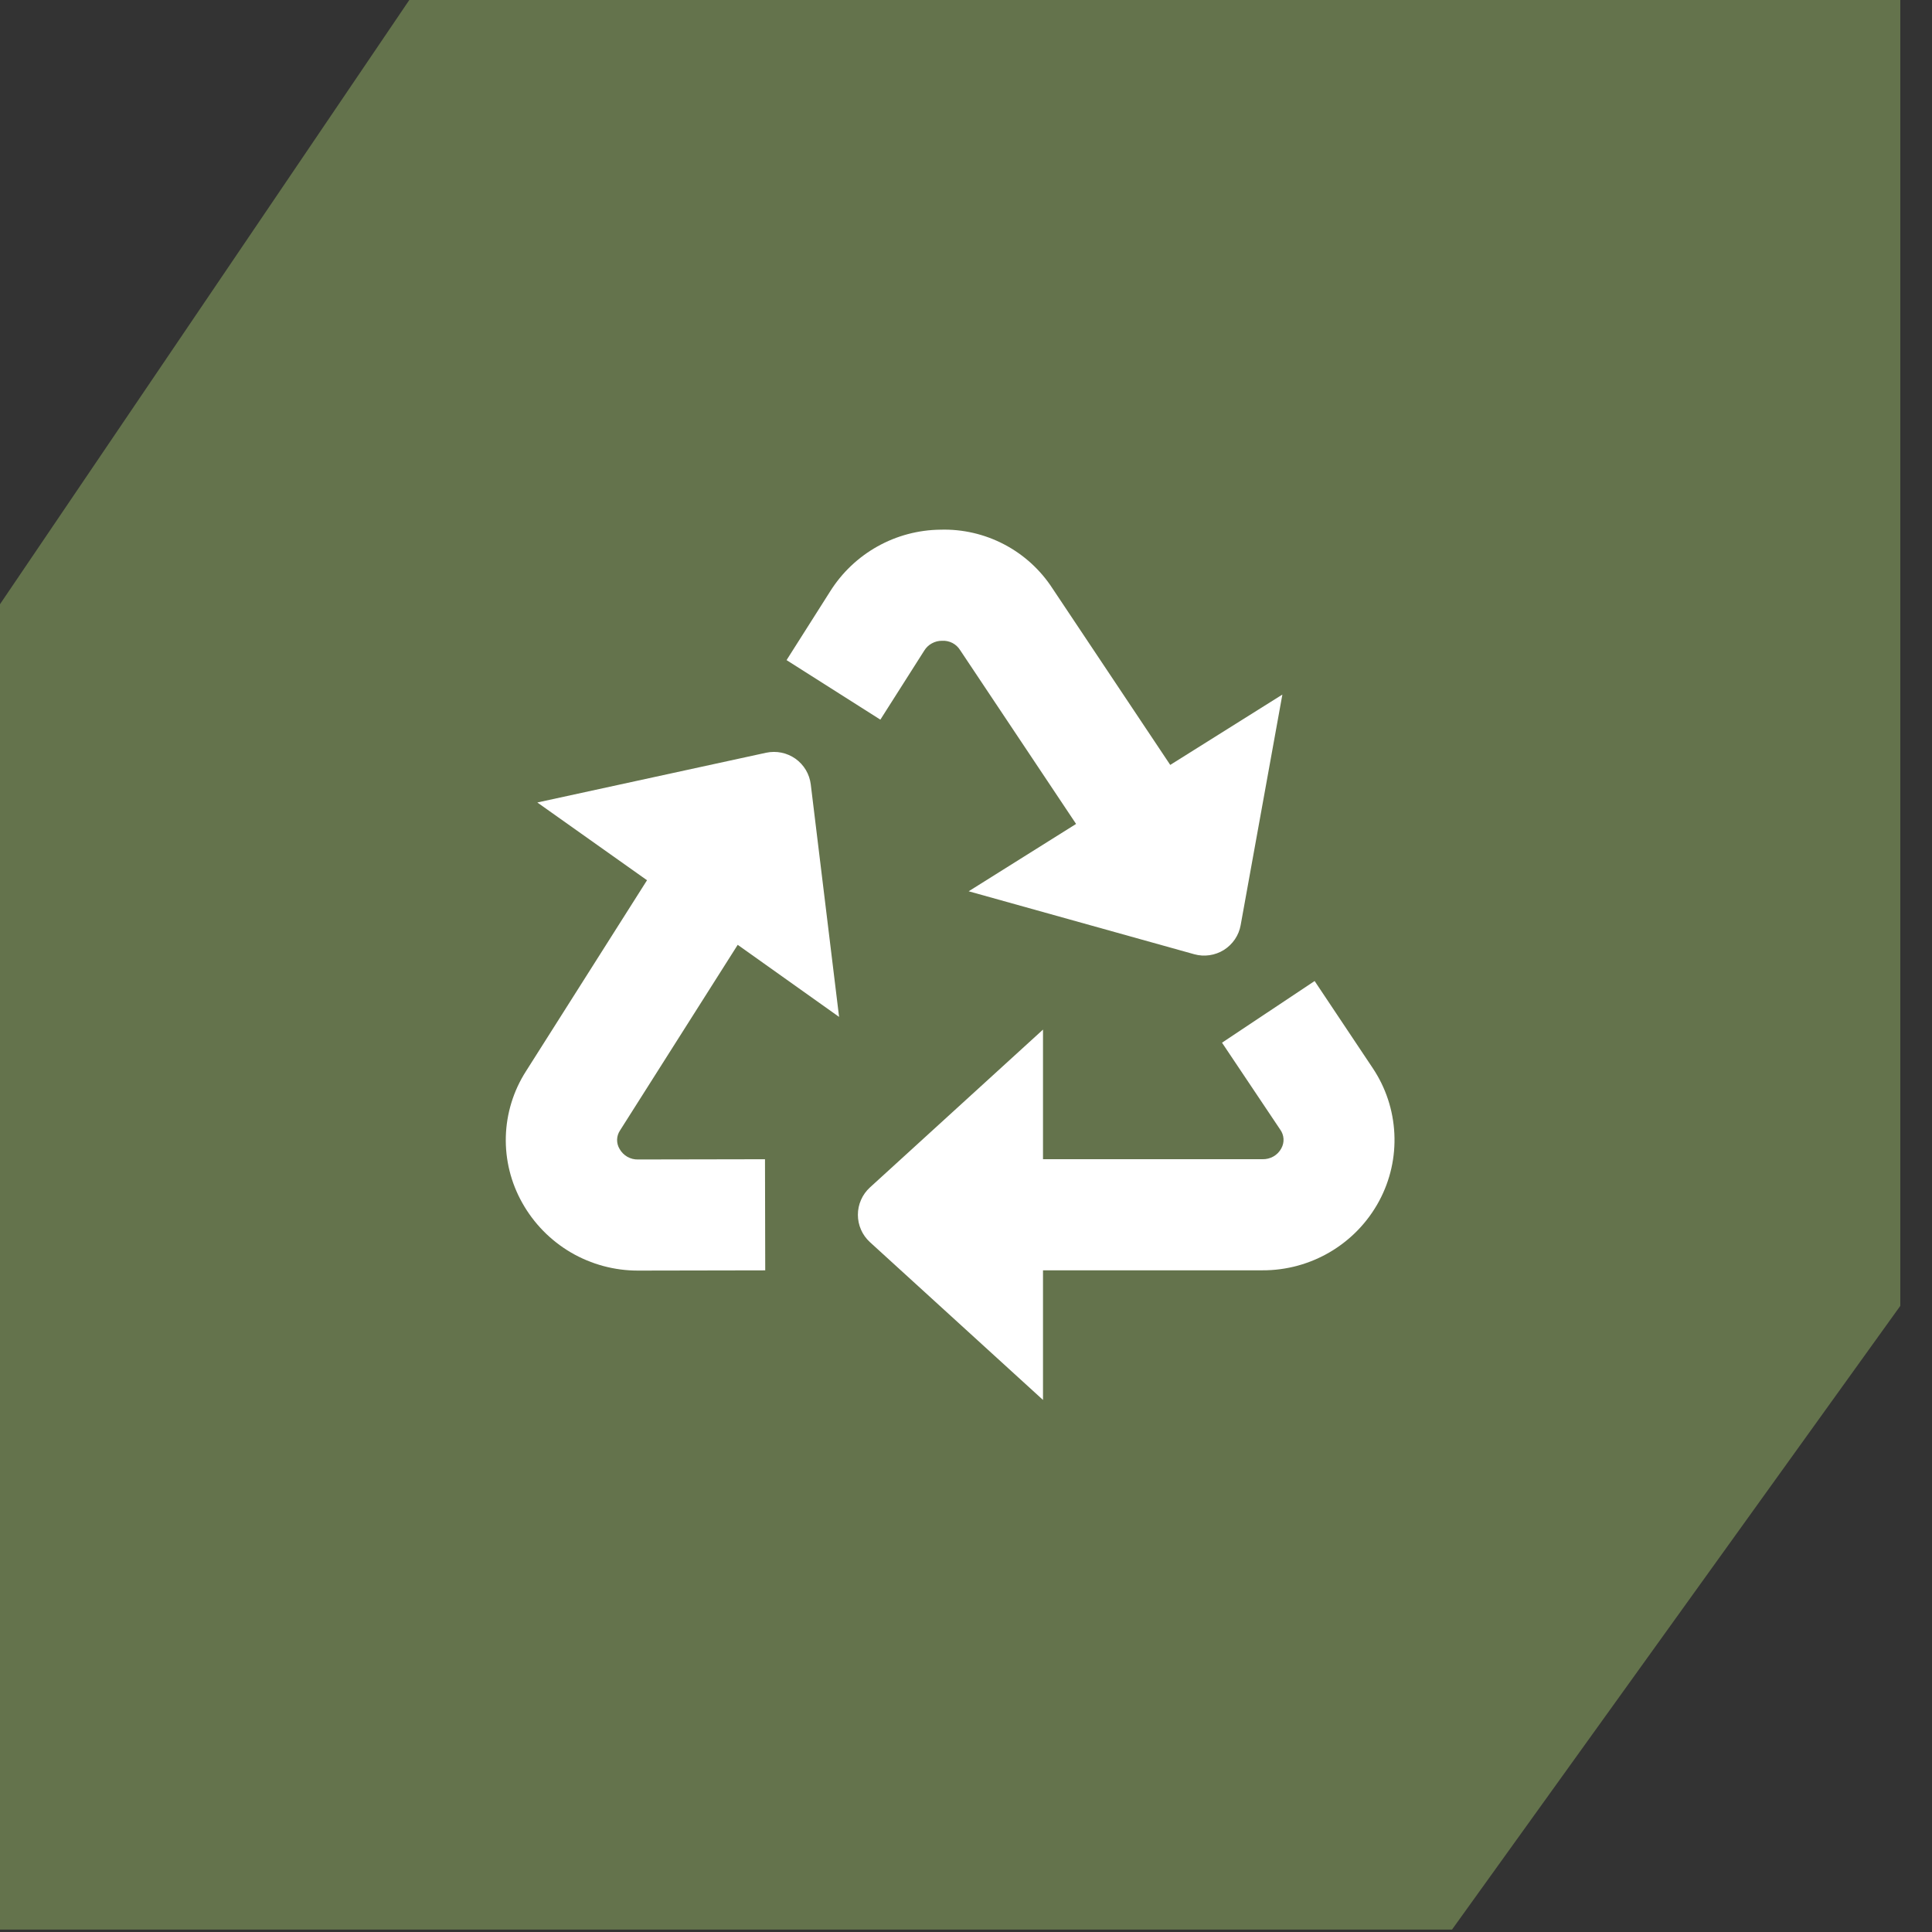
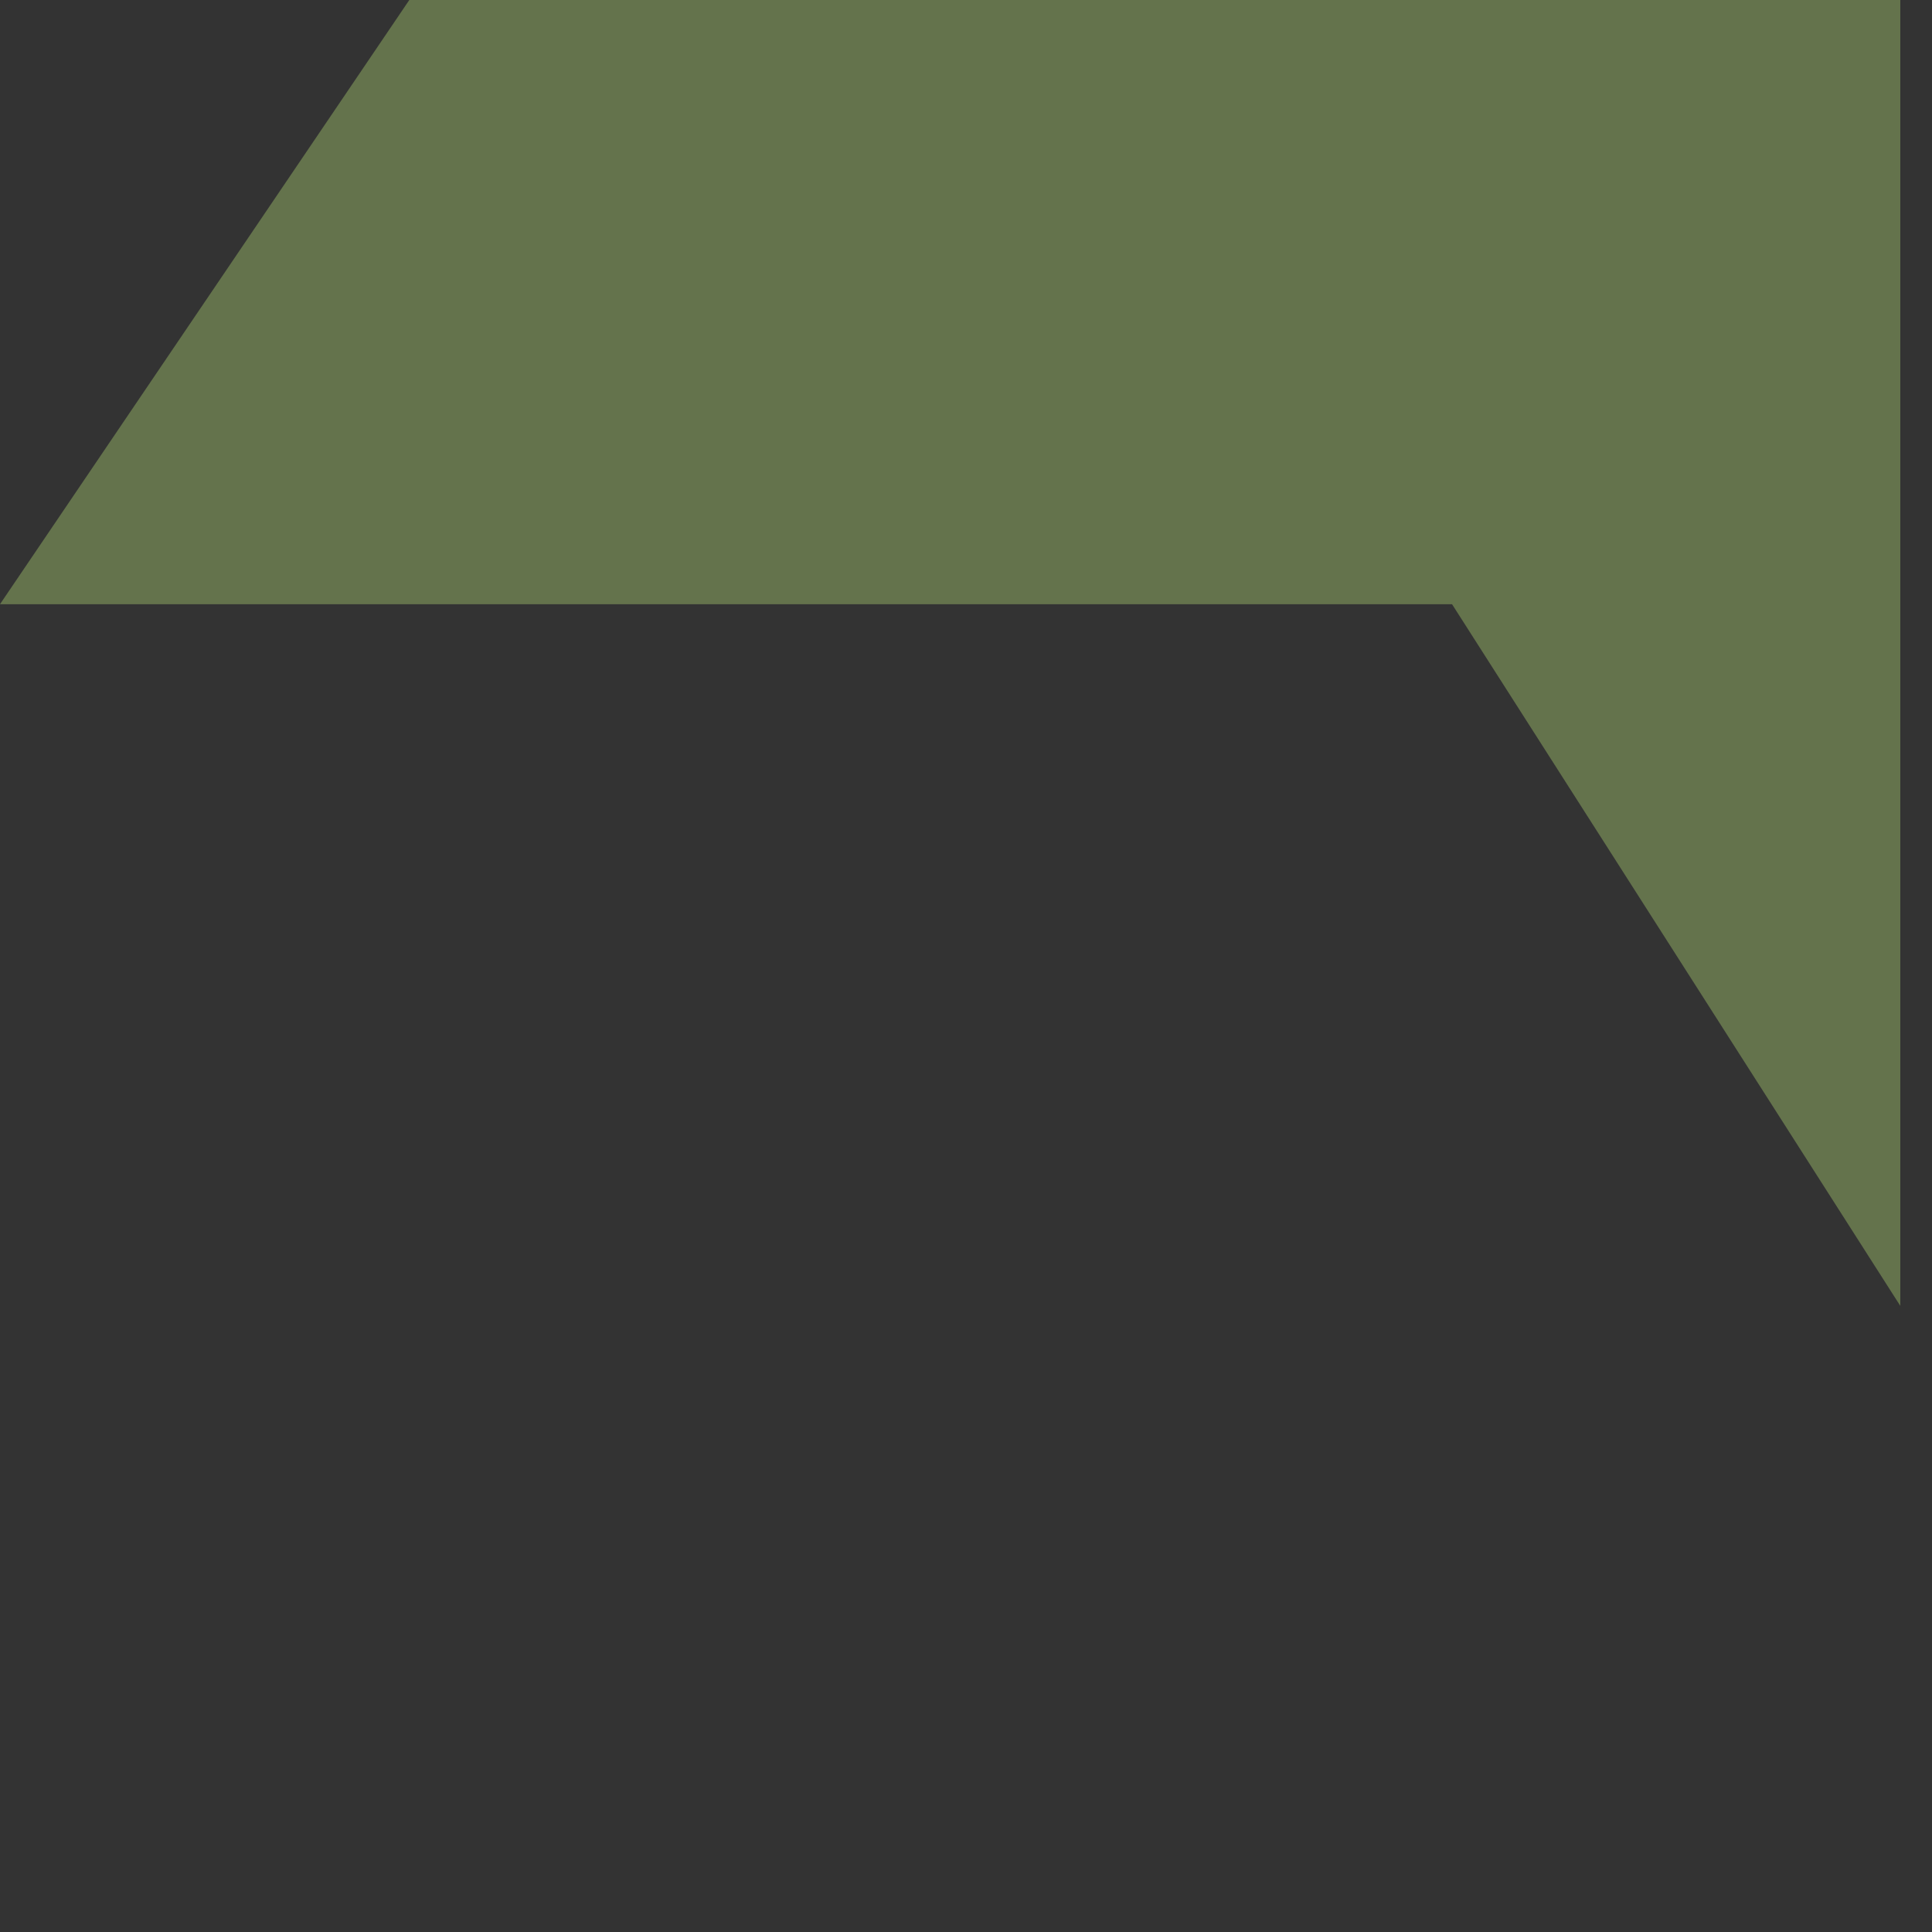
<svg xmlns="http://www.w3.org/2000/svg" width="49" height="49" viewBox="0 0 49 49" fill="none">
  <rect x="0" y="0" width="49" height="49" fill="#333333" stroke="none" />
-   <path d="M10.381 0L0 15.324V48.938H36.827L48.196 33.12V0H10.381Z" fill="#64734C" />
-   <path d="M34.814 27.087L33.342 24.881L30.993 26.445L32.469 28.649C32.519 28.718 32.548 28.799 32.553 28.884C32.558 28.968 32.538 29.052 32.497 29.126C32.451 29.212 32.381 29.283 32.297 29.331C32.212 29.379 32.115 29.403 32.018 29.4H26.453V26.113L22.064 30.116C21.968 30.204 21.89 30.311 21.838 30.431C21.785 30.55 21.758 30.68 21.758 30.81C21.758 30.941 21.785 31.07 21.838 31.19C21.89 31.309 21.968 31.416 22.064 31.504L26.453 35.506V32.218H32.018C32.625 32.221 33.221 32.058 33.743 31.748C34.265 31.438 34.693 30.992 34.98 30.457C35.261 29.933 35.394 29.343 35.364 28.749C35.335 28.155 35.145 27.581 34.814 27.087Z" fill="white" />
-   <path d="M23.441 16.501C23.488 16.424 23.554 16.361 23.633 16.318C23.712 16.274 23.8 16.251 23.89 16.252C23.981 16.246 24.072 16.265 24.153 16.306C24.234 16.347 24.302 16.41 24.35 16.487L27.292 20.897L24.568 22.605L30.29 24.202C30.416 24.237 30.548 24.245 30.677 24.226C30.806 24.207 30.93 24.162 31.041 24.093C31.151 24.023 31.246 23.931 31.32 23.823C31.393 23.715 31.443 23.593 31.466 23.464L32.524 17.616L29.68 19.4L26.695 14.926C26.389 14.453 25.966 14.068 25.468 13.807C24.97 13.546 24.413 13.417 23.851 13.434C23.291 13.44 22.742 13.586 22.254 13.859C21.766 14.132 21.354 14.523 21.056 14.997L19.949 16.742L22.328 18.252L23.441 16.501Z" fill="white" />
-   <path d="M18.71 23.963L21.281 25.791L20.563 19.895C20.547 19.765 20.505 19.641 20.438 19.528C20.371 19.416 20.281 19.319 20.175 19.243C20.068 19.168 19.947 19.115 19.819 19.089C19.691 19.063 19.559 19.064 19.431 19.091L13.628 20.353L16.41 22.325L13.338 27.172C13.022 27.666 12.846 28.238 12.829 28.825C12.813 29.412 12.956 29.992 13.244 30.504C13.536 31.027 13.963 31.463 14.48 31.766C14.998 32.068 15.587 32.227 16.186 32.225L19.408 32.219L19.402 29.401L16.184 29.407C16.088 29.41 15.994 29.386 15.911 29.339C15.829 29.292 15.76 29.223 15.714 29.14C15.671 29.069 15.649 28.987 15.651 28.904C15.653 28.821 15.679 28.74 15.725 28.671L18.71 23.963Z" fill="white" />
+   <path d="M10.381 0L0 15.324H36.827L48.196 33.12V0H10.381Z" fill="#64734C" />
</svg>